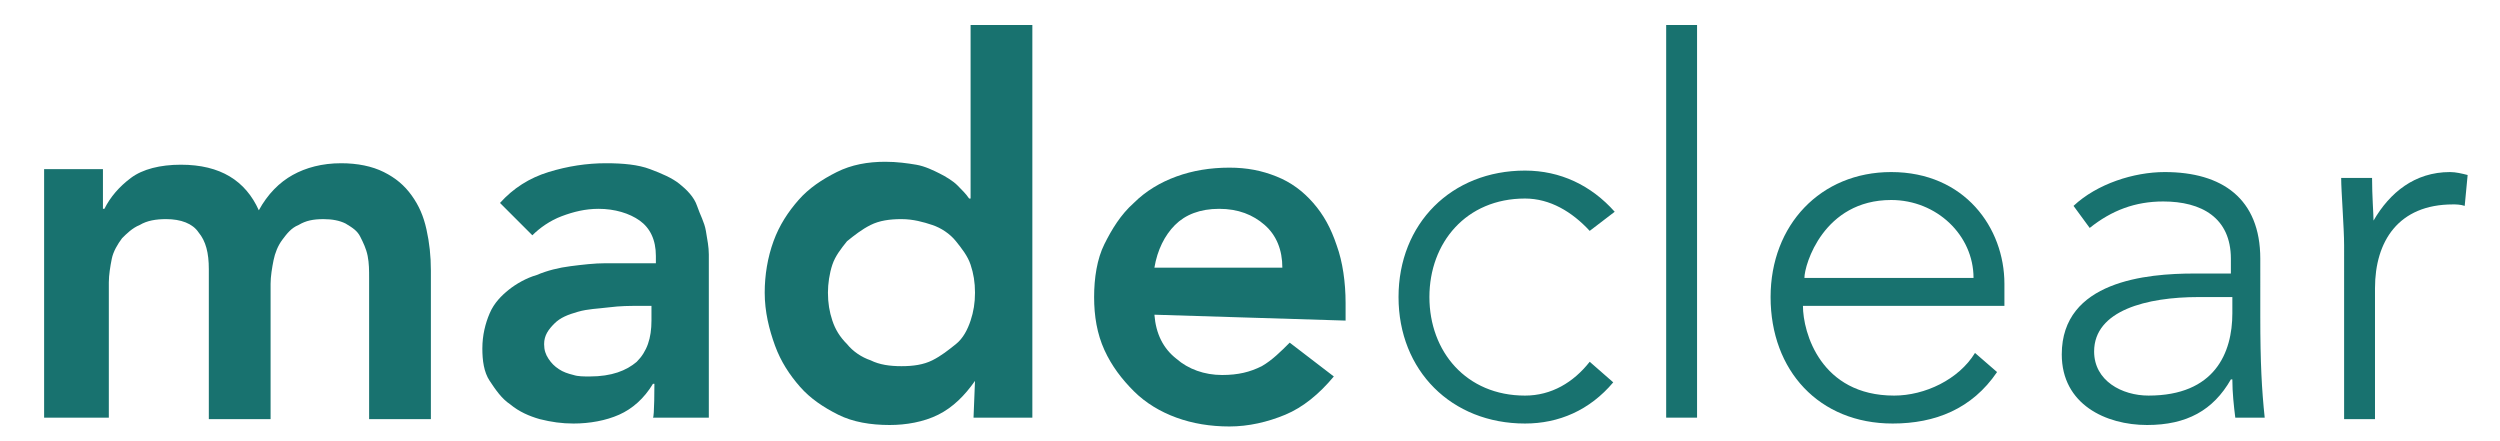
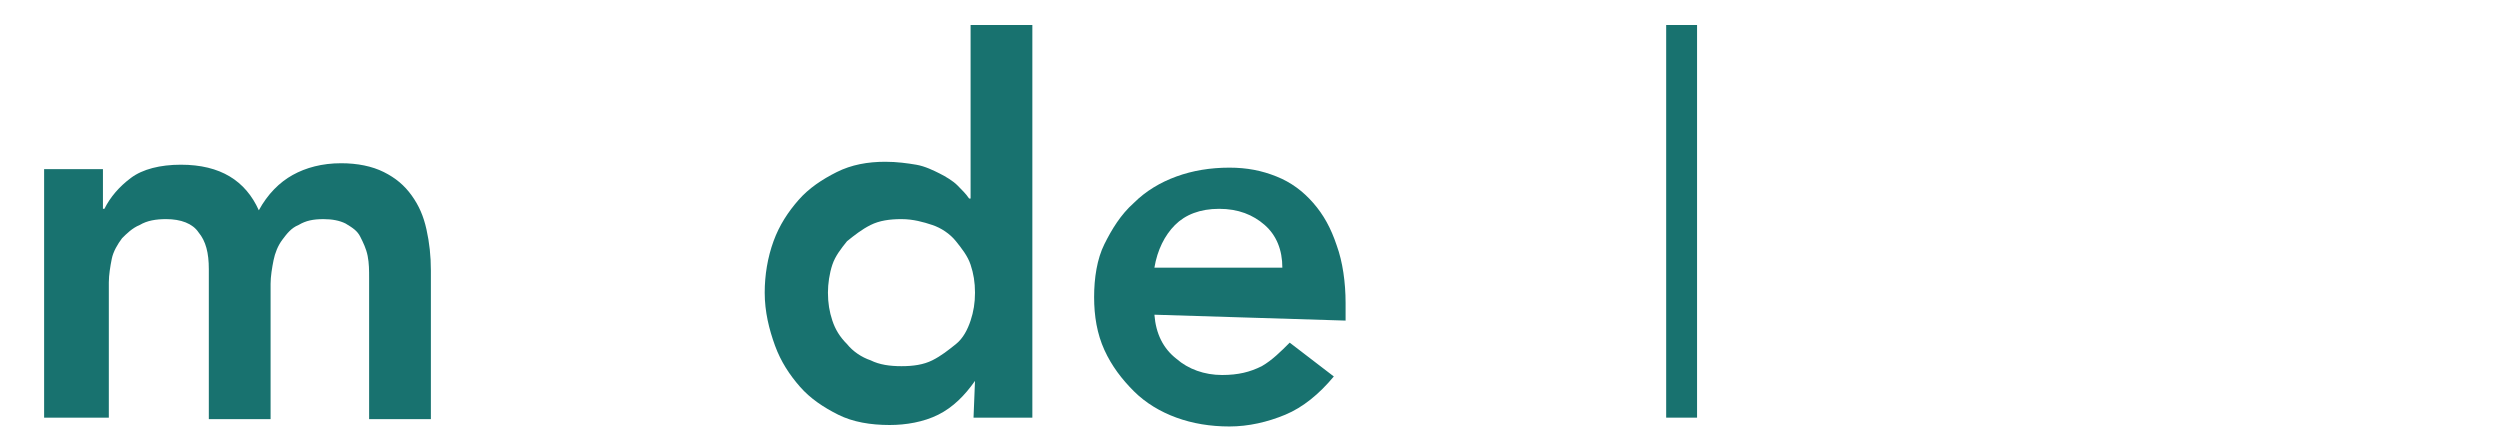
<svg xmlns="http://www.w3.org/2000/svg" version="1.1" id="Layer_1" x="0px" y="0px" viewBox="0 0 170 30" style="enable-background:new 0 0 170 30;" xml:space="preserve">
  <style type="text/css">
	.st0{fill:#18726F;}
</style>
  <g>
    <path class="st0" d="M3,11.5h4v2.7h0.1c0.4-0.8,1-1.5,1.8-2.1c0.8-0.6,2-0.9,3.4-0.9c2.7,0,4.4,1.1,5.3,3.1   c0.6-1.1,1.4-1.9,2.3-2.4c0.9-0.5,2-0.8,3.3-0.8c1.1,0,2.1,0.2,2.9,0.6c0.8,0.4,1.4,0.9,1.9,1.6s0.8,1.4,1,2.3s0.3,1.8,0.3,2.8   v10.1h-4.2v-9.6c0-0.5,0-1-0.1-1.5s-0.3-0.9-0.5-1.3c-0.2-0.4-0.5-0.6-1-0.9c-0.4-0.2-0.9-0.3-1.5-0.3c-0.7,0-1.2,0.1-1.7,0.4   c-0.5,0.2-0.8,0.6-1.1,1c-0.3,0.4-0.5,0.9-0.6,1.4s-0.2,1.1-0.2,1.6v9.2h-4.2V18.3c0-1.1-0.2-1.9-0.7-2.5c-0.4-0.6-1.2-0.9-2.2-0.9   c-0.7,0-1.3,0.1-1.8,0.4c-0.5,0.2-0.9,0.6-1.2,0.9c-0.3,0.4-0.6,0.9-0.7,1.4c-0.1,0.5-0.2,1.1-0.2,1.6v9.2H3V11.5z" />
-     <path class="st0" d="M44.5,26.1h-0.1c-0.6,1-1.4,1.7-2.3,2.1c-0.9,0.4-2,0.6-3.1,0.6c-0.8,0-1.5-0.1-2.3-0.3c-0.7-0.2-1.4-0.5-2-1   c-0.6-0.4-1-1-1.4-1.6s-0.5-1.4-0.5-2.2c0-0.9,0.2-1.7,0.5-2.4s0.8-1.2,1.3-1.6c0.5-0.4,1.2-0.8,1.9-1c0.7-0.3,1.5-0.5,2.3-0.6   c0.8-0.1,1.6-0.2,2.4-0.2s1.5,0,2.3,0h1.1v-0.5c0-1.1-0.4-1.9-1.1-2.4s-1.7-0.8-2.8-0.8c-0.9,0-1.7,0.2-2.5,0.5s-1.5,0.8-2,1.3   l-2.2-2.2c0.9-1,2-1.7,3.3-2.1s2.6-0.6,3.9-0.6c1.2,0,2.2,0.1,3,0.4c0.8,0.3,1.5,0.6,2,1s1,0.9,1.2,1.5s0.5,1.1,0.6,1.7   c0.1,0.6,0.2,1.1,0.2,1.6s0,1,0,1.4v9.7h-3.8C44.5,28.4,44.5,26.1,44.5,26.1z M44.3,20.8h-0.9c-0.6,0-1.2,0-2,0.1S40,21,39.3,21.2   c-0.7,0.2-1.2,0.4-1.6,0.8S37,22.8,37,23.4c0,0.4,0.1,0.7,0.3,1c0.2,0.3,0.4,0.5,0.7,0.7s0.6,0.3,1,0.4c0.3,0.1,0.7,0.1,1.1,0.1   c1.5,0,2.5-0.4,3.2-1c0.7-0.7,1-1.6,1-2.8V20.8z" />
    <path class="st0" d="M66.3,25.9L66.3,25.9c-0.7,1-1.5,1.8-2.5,2.3c-1,0.5-2.2,0.7-3.3,0.7c-1.3,0-2.5-0.2-3.5-0.7   c-1-0.5-1.9-1.1-2.6-1.9s-1.3-1.7-1.7-2.8S52,21.2,52,19.9c0-1.2,0.2-2.4,0.6-3.5c0.4-1.1,1-2,1.7-2.8c0.7-0.8,1.6-1.4,2.6-1.9   s2.1-0.7,3.3-0.7c0.8,0,1.5,0.1,2.1,0.2s1.2,0.4,1.6,0.6s0.9,0.5,1.2,0.8s0.6,0.6,0.8,0.9h0.1V1.7h4.2v26.7h-4L66.3,25.9L66.3,25.9   z M56.3,19.9c0,0.7,0.1,1.3,0.3,1.9c0.2,0.6,0.5,1.1,1,1.6c0.4,0.5,1,0.9,1.6,1.1c0.6,0.3,1.3,0.4,2.1,0.4s1.5-0.1,2.1-0.4   s1.1-0.7,1.6-1.1s0.8-1,1-1.6c0.2-0.6,0.3-1.2,0.3-1.9s-0.1-1.3-0.3-1.9c-0.2-0.6-0.6-1.1-1-1.6c-0.4-0.5-1-0.9-1.6-1.1   s-1.3-0.4-2.1-0.4s-1.5,0.1-2.1,0.4s-1.1,0.7-1.6,1.1c-0.4,0.5-0.8,1-1,1.6C56.4,18.6,56.3,19.3,56.3,19.9" />
    <path class="st0" d="M78.5,21.4c0.1,1.3,0.6,2.3,1.5,3c0.8,0.7,1.9,1.1,3.1,1.1c1.1,0,1.9-0.2,2.7-0.6c0.7-0.4,1.3-1,1.9-1.6l3,2.3   c-1,1.2-2.1,2.1-3.3,2.6c-1.2,0.5-2.5,0.8-3.8,0.8c-1.3,0-2.5-0.2-3.6-0.6c-1.1-0.4-2.1-1-2.9-1.8c-0.8-0.8-1.5-1.7-2-2.8   c-0.5-1.1-0.7-2.3-0.7-3.6s0.2-2.6,0.7-3.6s1.1-2,2-2.8c0.8-0.8,1.8-1.4,2.9-1.8s2.3-0.6,3.6-0.6c1.2,0,2.2,0.2,3.2,0.6   s1.8,1,2.5,1.8c0.7,0.8,1.2,1.7,1.6,2.9c0.4,1.1,0.6,2.5,0.6,3.9v1.2L78.5,21.4L78.5,21.4z M87.2,18.2c0-1.2-0.4-2.2-1.2-2.9   s-1.8-1.1-3.1-1.1c-1.3,0-2.3,0.4-3,1.1s-1.2,1.7-1.4,2.9L87.2,18.2L87.2,18.2z" />
-     <path class="st0" d="M109.7,26c-1.6,1.9-3.7,2.8-6,2.8c-5,0-8.6-3.6-8.6-8.6s3.6-8.6,8.6-8.6c2.4,0,4.5,1,6.1,2.8l-1.7,1.3   c-1.2-1.3-2.7-2.2-4.4-2.2c-4,0-6.5,3-6.5,6.7s2.5,6.7,6.5,6.7c1.8,0,3.3-0.9,4.4-2.3L109.7,26z" />
    <rect x="113.3" y="1.7" class="st0" width="2.1" height="26.7" />
-     <path class="st0" d="M135.8,25.3c-1.7,2.5-4.2,3.5-7.1,3.5c-5,0-8.3-3.6-8.3-8.6c0-4.9,3.4-8.5,8.2-8.5c5,0,7.7,3.8,7.7,7.6v1.5   h-13.7c0,1.8,1.2,6.1,6.2,6.1c2.1,0,4.4-1.1,5.5-2.9L135.8,25.3z M134.2,18.9c0-2.9-2.5-5.3-5.6-5.3c-4.6,0-5.9,4.4-5.9,5.3H134.2z   " />
-     <path class="st0" d="M153.7,21.5c0,3.2,0.1,5,0.3,6.9h-2c-0.1-0.8-0.2-1.7-0.2-2.6h-0.1c-1.2,2.1-3,3.1-5.7,3.1   c-2.8,0-5.8-1.4-5.8-4.8c0-5,5.8-5.5,9-5.5h2.5v-1c0-2.8-2-3.9-4.6-3.9c-1.9,0-3.5,0.6-5,1.8L141,14c1.6-1.5,4.1-2.3,6.2-2.3   c3.9,0,6.5,1.8,6.5,5.9L153.7,21.5L153.7,21.5z M149.5,20.2c-3.5,0-7.1,0.9-7.1,3.7c0,2,1.9,3,3.7,3c4.5,0,5.7-2.9,5.7-5.6v-1.1   L149.5,20.2L149.5,20.2z" />
-     <path class="st0" d="M159.4,16.7c0-1.2-0.2-3.7-0.2-4.6h2.1c0,1.2,0.1,2.5,0.1,2.9c1.1-1.9,2.8-3.3,5.2-3.3c0.4,0,0.8,0.1,1.2,0.2   l-0.2,2.1c-0.3-0.1-0.6-0.1-0.8-0.1c-3.7,0-5.3,2.5-5.3,5.7v8.9h-2.1L159.4,16.7L159.4,16.7z" />
  </g>
</svg>